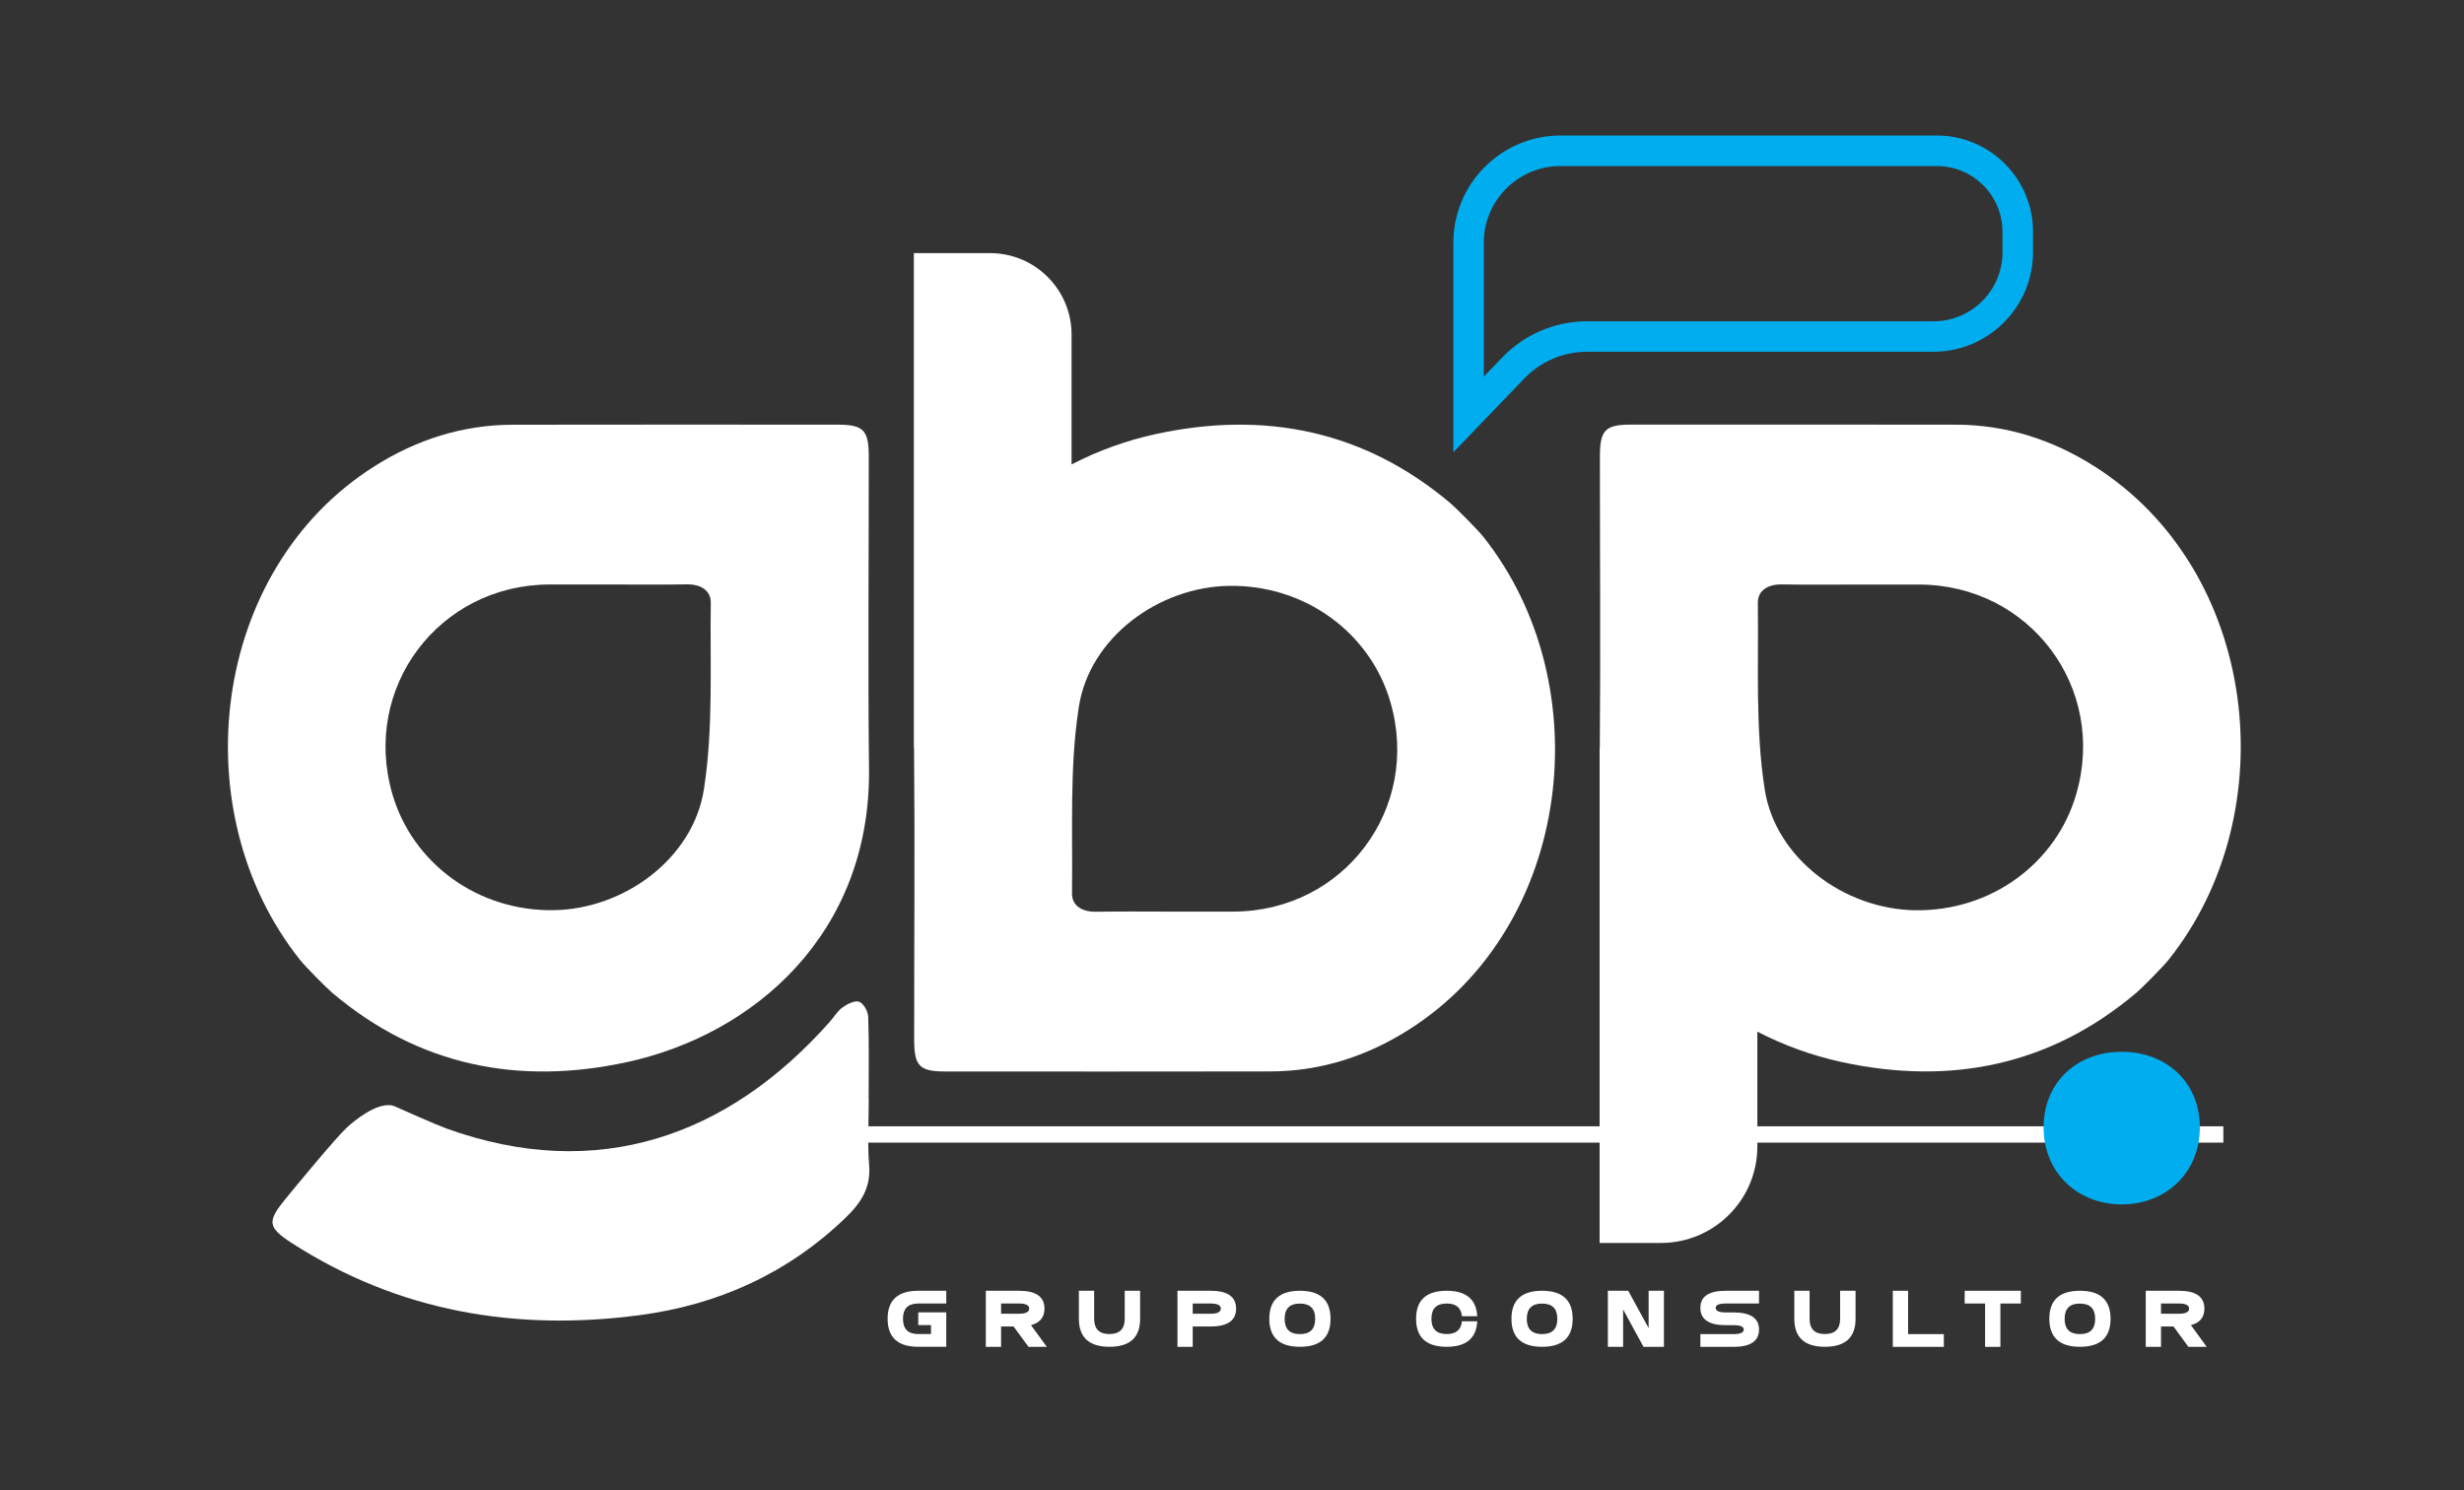
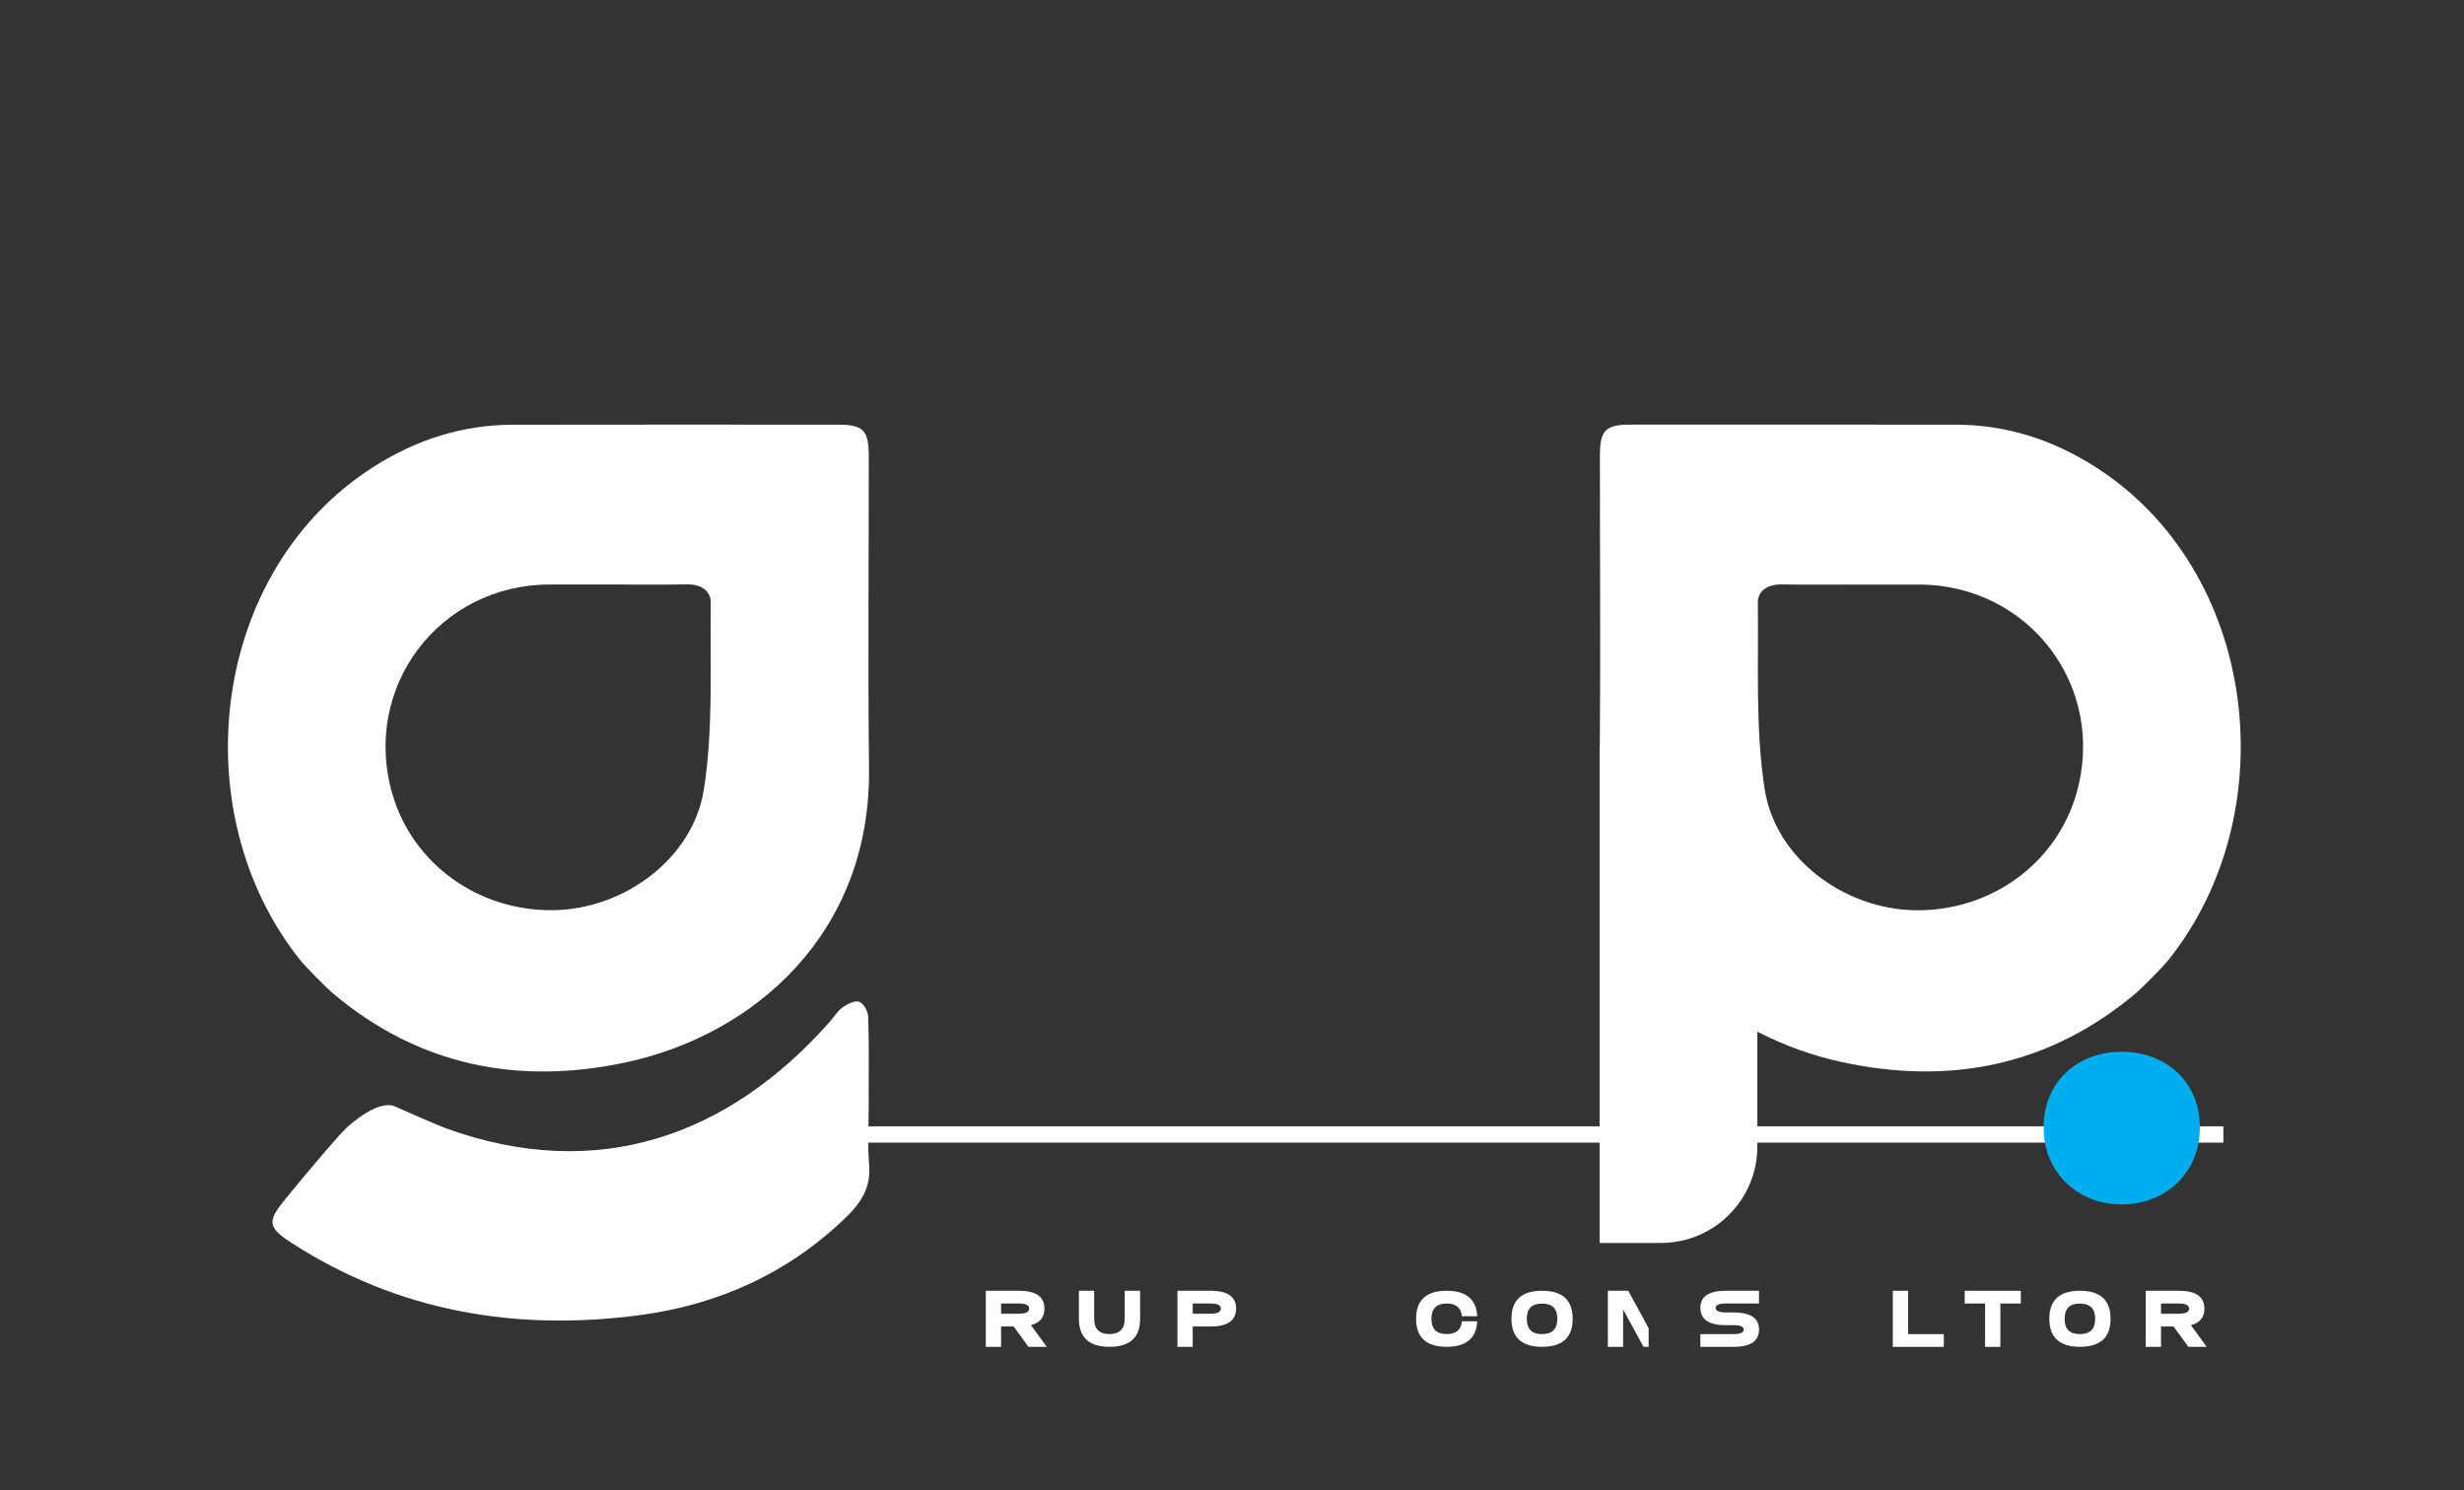
<svg xmlns="http://www.w3.org/2000/svg" width="400" height="242" viewBox="0 0 400 242" fill="none">
  <rect x="0" y="0" width="400" height="242" fill="#333333" stroke="none" />
  <link type="text/css" rel="stylesheet" id="dark-mode-custom-link" />
  <link type="text/css" rel="stylesheet" id="dark-mode-general-link" />
  <style lang="en" type="text/css" id="dark-mode-custom-style" />
  <style lang="en" type="text/css" id="dark-mode-native-style" />
  <style lang="en" type="text/css" id="dark-mode-native-sheet" />
-   <path d="M314.426 22H253.336C243.736 22 235.936 29.81 235.936 39.4V73.43L247.486 61.42C250.116 58.68 253.806 57.11 257.596 57.11H313.866C322.776 57.11 330.036 49.86 330.036 40.94V37.6C330.026 29 323.026 22 314.426 22ZM325.086 40.95C325.086 47.13 320.056 52.17 313.866 52.17H257.596C252.466 52.17 247.476 54.29 243.916 57.99L240.876 61.15V39.41C240.876 32.54 246.466 26.96 253.326 26.96H314.416C320.296 26.96 325.076 31.74 325.076 37.62V40.95H325.086Z" fill="#00AEEF" />
  <path d="M53.955 161.21C67.985 173.07 84.195 176.25 101.725 172.46C122.445 167.98 141.365 151.55 141.075 124.82C140.885 107.91 141.045 91 141.035 74.1C141.035 69.84 140.165 68.95 136.005 68.95C118.425 68.94 100.835 68.93 83.255 68.96C75.125 68.97 67.675 71.36 60.825 75.68C34.085 92.54 29.575 131.86 48.705 155.85C49.615 156.99 53.045 160.45 53.955 161.21ZM89.205 94.9C92.485 94.89 95.765 94.9 99.045 94.9C103.195 94.9 107.345 94.95 111.495 94.88C113.685 94.84 115.415 95.82 115.385 97.88C115.245 107.98 115.815 118.22 114.275 128.12C112.515 139.47 101.245 147.62 89.845 147.78C77.635 147.95 66.975 140.25 63.685 128.88C58.705 111.65 71.235 94.95 89.205 94.9Z" fill="white" />
  <path d="M141.035 178.42C141.025 178.42 141.025 178.42 141.015 178.42C141.015 173.98 141.095 169.53 140.945 165.1C140.915 164.23 140.205 162.93 139.495 162.66C138.795 162.39 137.565 163 136.795 163.55C135.955 164.15 135.395 165.12 134.685 165.92C118.225 184.5 96.935 192.08 72.435 183.21C71.015 182.7 65.105 180.1 64.185 179.67C61.485 178.4 56.855 182.55 56.295 183.08C54.435 184.83 47.895 192.75 46.245 194.78C43.395 198.29 43.425 199.27 47.315 201.79C64.645 212.97 83.705 216.19 103.855 213.53C116.595 211.84 127.895 206.75 137.275 197.71C139.775 195.3 141.395 192.84 141.095 189.15C140.805 185.59 141.035 182 141.035 178.42Z" fill="white" />
-   <path d="M235.465 81.71C221.435 69.85 205.225 66.67 187.695 70.46C182.945 71.49 178.305 73.15 173.955 75.41V54.32C173.955 47.02 168.035 41.1 160.735 41.1H148.355V121.43H148.385C148.525 137.23 148.395 153.03 148.405 168.82C148.405 173.08 149.275 173.97 153.435 173.97C171.015 173.98 188.605 173.99 206.185 173.96C214.315 173.95 221.765 171.56 228.615 167.24C255.355 150.38 259.865 111.06 240.735 87.07C239.795 85.93 236.365 82.47 235.465 81.71ZM200.205 148.01C196.925 148.02 193.645 148.01 190.365 148.01C186.215 148.01 182.065 147.96 177.915 148.03C175.725 148.07 173.995 147.09 174.025 145.03C174.165 134.93 173.595 124.69 175.135 114.78C176.895 103.43 188.165 95.28 199.565 95.12C211.775 94.95 222.435 102.65 225.725 114.02C230.715 131.27 218.175 147.97 200.205 148.01Z" fill="white" />
  <path d="M339.935 75.67C333.095 71.35 325.645 68.96 317.505 68.95C299.925 68.93 282.335 68.94 264.755 68.94C260.595 68.94 259.725 69.83 259.725 74.09C259.715 89.89 259.845 105.69 259.705 121.48H259.675V201.81H269.615C278.265 201.81 285.285 194.8 285.285 186.14V167.5C289.635 169.76 294.285 171.42 299.025 172.45C316.555 176.24 332.765 173.06 346.795 161.2C347.695 160.44 351.135 156.98 352.045 155.83C371.185 131.85 366.675 92.53 339.935 75.67ZM337.065 128.89C333.775 140.27 323.115 147.97 310.905 147.79C299.505 147.63 288.235 139.48 286.475 128.13C284.935 118.23 285.505 107.98 285.365 97.89C285.335 95.83 287.065 94.85 289.255 94.89C293.405 94.96 297.555 94.91 301.705 94.91C304.985 94.91 308.265 94.9 311.545 94.91C329.515 94.95 342.055 111.65 337.065 128.89Z" fill="white" />
-   <path d="M153.615 209.57V211.64H149.065C147.405 211.64 146.585 212.47 146.585 214.12C146.585 215.78 147.415 216.6 149.065 216.6H151.135V215.15H149.065V213.08H153.615V218.67H149.065C145.755 218.67 144.095 217.15 144.095 214.12C144.095 211.08 145.755 209.57 149.065 209.57H153.615V209.57Z" fill="white" />
  <path d="M162.515 215.37V218.68H160.035V209.57H165.415C168.175 209.57 169.555 210.54 169.555 212.47C169.555 213.88 168.825 214.77 167.365 215.15L169.935 218.68H166.965L164.545 215.37H162.515V215.37ZM162.515 211.64V213.3H165.415C166.515 213.3 167.075 213.03 167.075 212.47C167.075 211.91 166.525 211.64 165.415 211.64H162.515V211.64Z" fill="white" />
  <path d="M182.605 209.57H185.085V214.12C185.085 217.16 183.425 218.67 180.115 218.67C176.805 218.67 175.145 217.15 175.145 214.12V209.57H177.625V214.12C177.625 215.78 178.455 216.6 180.105 216.6C181.755 216.6 182.585 215.77 182.585 214.12V209.57H182.605Z" fill="white" />
  <path d="M193.625 215.37V218.68H191.145V209.57H196.525C199.285 209.57 200.665 210.54 200.665 212.47C200.665 214.4 199.285 215.37 196.525 215.37H193.625V215.37ZM193.625 211.64V213.3H196.525C197.625 213.3 198.185 213.03 198.185 212.47C198.185 211.91 197.635 211.64 196.525 211.64H193.625V211.64Z" fill="white" />
-   <path d="M211.025 209.57C214.335 209.57 215.995 211.09 215.995 214.12C215.995 217.16 214.335 218.67 211.025 218.67C207.715 218.67 206.055 217.15 206.055 214.12C206.055 211.09 207.715 209.57 211.025 209.57ZM208.545 214.13C208.545 215.79 209.375 216.61 211.025 216.61C212.685 216.61 213.505 215.78 213.505 214.13C213.505 212.47 212.675 211.65 211.025 211.65C209.375 211.64 208.545 212.47 208.545 214.13Z" fill="white" />
  <path d="M239.815 213.71H237.325C237.195 212.33 236.375 211.64 234.855 211.64C233.195 211.64 232.375 212.47 232.375 214.12C232.375 215.78 233.205 216.6 234.855 216.6C236.375 216.6 237.195 215.91 237.325 214.53H239.815C239.665 217.29 238.005 218.67 234.855 218.67C231.545 218.67 229.885 217.15 229.885 214.12C229.885 211.08 231.545 209.57 234.855 209.57C238.005 209.57 239.665 210.96 239.815 213.71Z" fill="white" />
  <path d="M250.335 209.57C253.645 209.57 255.305 211.09 255.305 214.12C255.305 217.16 253.645 218.67 250.335 218.67C247.025 218.67 245.365 217.15 245.365 214.12C245.365 211.09 247.025 209.57 250.335 209.57ZM247.855 214.13C247.855 215.79 248.685 216.61 250.335 216.61C251.985 216.61 252.815 215.78 252.815 214.13C252.815 212.47 251.985 211.65 250.335 211.65C248.685 211.65 247.855 212.47 247.855 214.13Z" fill="white" />
-   <path d="M263.495 212.61V218.68H261.015V209.57H264.325L267.635 215.64V209.57H270.115V218.68H266.805L263.495 212.61Z" fill="white" />
+   <path d="M263.495 212.61V218.68H261.015V209.57H264.325L267.635 215.64V209.57V218.68H266.805L263.495 212.61Z" fill="white" />
  <path d="M285.555 209.57V211.64H280.175C279.075 211.64 278.515 211.87 278.515 212.34C278.515 212.84 279.065 213.09 280.175 213.09H281.415C284.175 213.09 285.555 214.02 285.555 215.86C285.555 217.74 284.175 218.68 281.415 218.68H276.035V216.61H281.415C282.515 216.61 283.075 216.36 283.075 215.86C283.075 215.39 282.525 215.16 281.415 215.16H280.175C277.415 215.16 276.035 214.22 276.035 212.34C276.035 210.49 277.415 209.57 280.175 209.57H285.555Z" fill="white" />
-   <path d="M298.745 209.57H301.225V214.12C301.225 217.16 299.565 218.67 296.255 218.67C292.945 218.67 291.285 217.15 291.285 214.12V209.57H293.765V214.12C293.765 215.78 294.595 216.6 296.245 216.6C297.905 216.6 298.725 215.77 298.725 214.12V209.57H298.745Z" fill="white" />
  <path d="M307.275 209.57H309.755V216.61H315.555V218.68H307.275V209.57V209.57Z" fill="white" />
  <path d="M324.735 211.64V218.68H322.255V211.64H318.945V209.57H328.055V211.64H324.735Z" fill="white" />
  <path d="M337.655 209.57C340.965 209.57 342.625 211.09 342.625 214.12C342.625 217.16 340.965 218.67 337.655 218.67C334.345 218.67 332.685 217.15 332.685 214.12C332.685 211.09 334.335 209.57 337.655 209.57ZM335.165 214.13C335.165 215.79 335.995 216.61 337.645 216.61C339.305 216.61 340.125 215.78 340.125 214.13C340.125 212.47 339.295 211.65 337.645 211.65C335.995 211.64 335.165 212.47 335.165 214.13Z" fill="white" />
  <path d="M350.815 215.37V218.68H348.335V209.57H353.715C356.475 209.57 357.855 210.54 357.855 212.47C357.855 213.88 357.125 214.77 355.665 215.15L358.235 218.68H355.265L352.845 215.37H350.815V215.37ZM350.815 211.64V213.3H353.715C354.815 213.3 355.375 213.03 355.375 212.47C355.375 211.91 354.825 211.64 353.715 211.64H350.815V211.64Z" fill="white" />
  <path d="M360.935 182.87H133.815V185.52H360.935V182.87Z" fill="white" />
  <path d="M331.755 183.06C331.755 175.66 337.235 170.77 344.435 170.77C351.635 170.77 357.115 175.67 357.115 183.06C357.115 190.36 351.635 195.55 344.435 195.55C337.235 195.54 331.755 190.36 331.755 183.06Z" fill="#00AEEF" />
</svg>